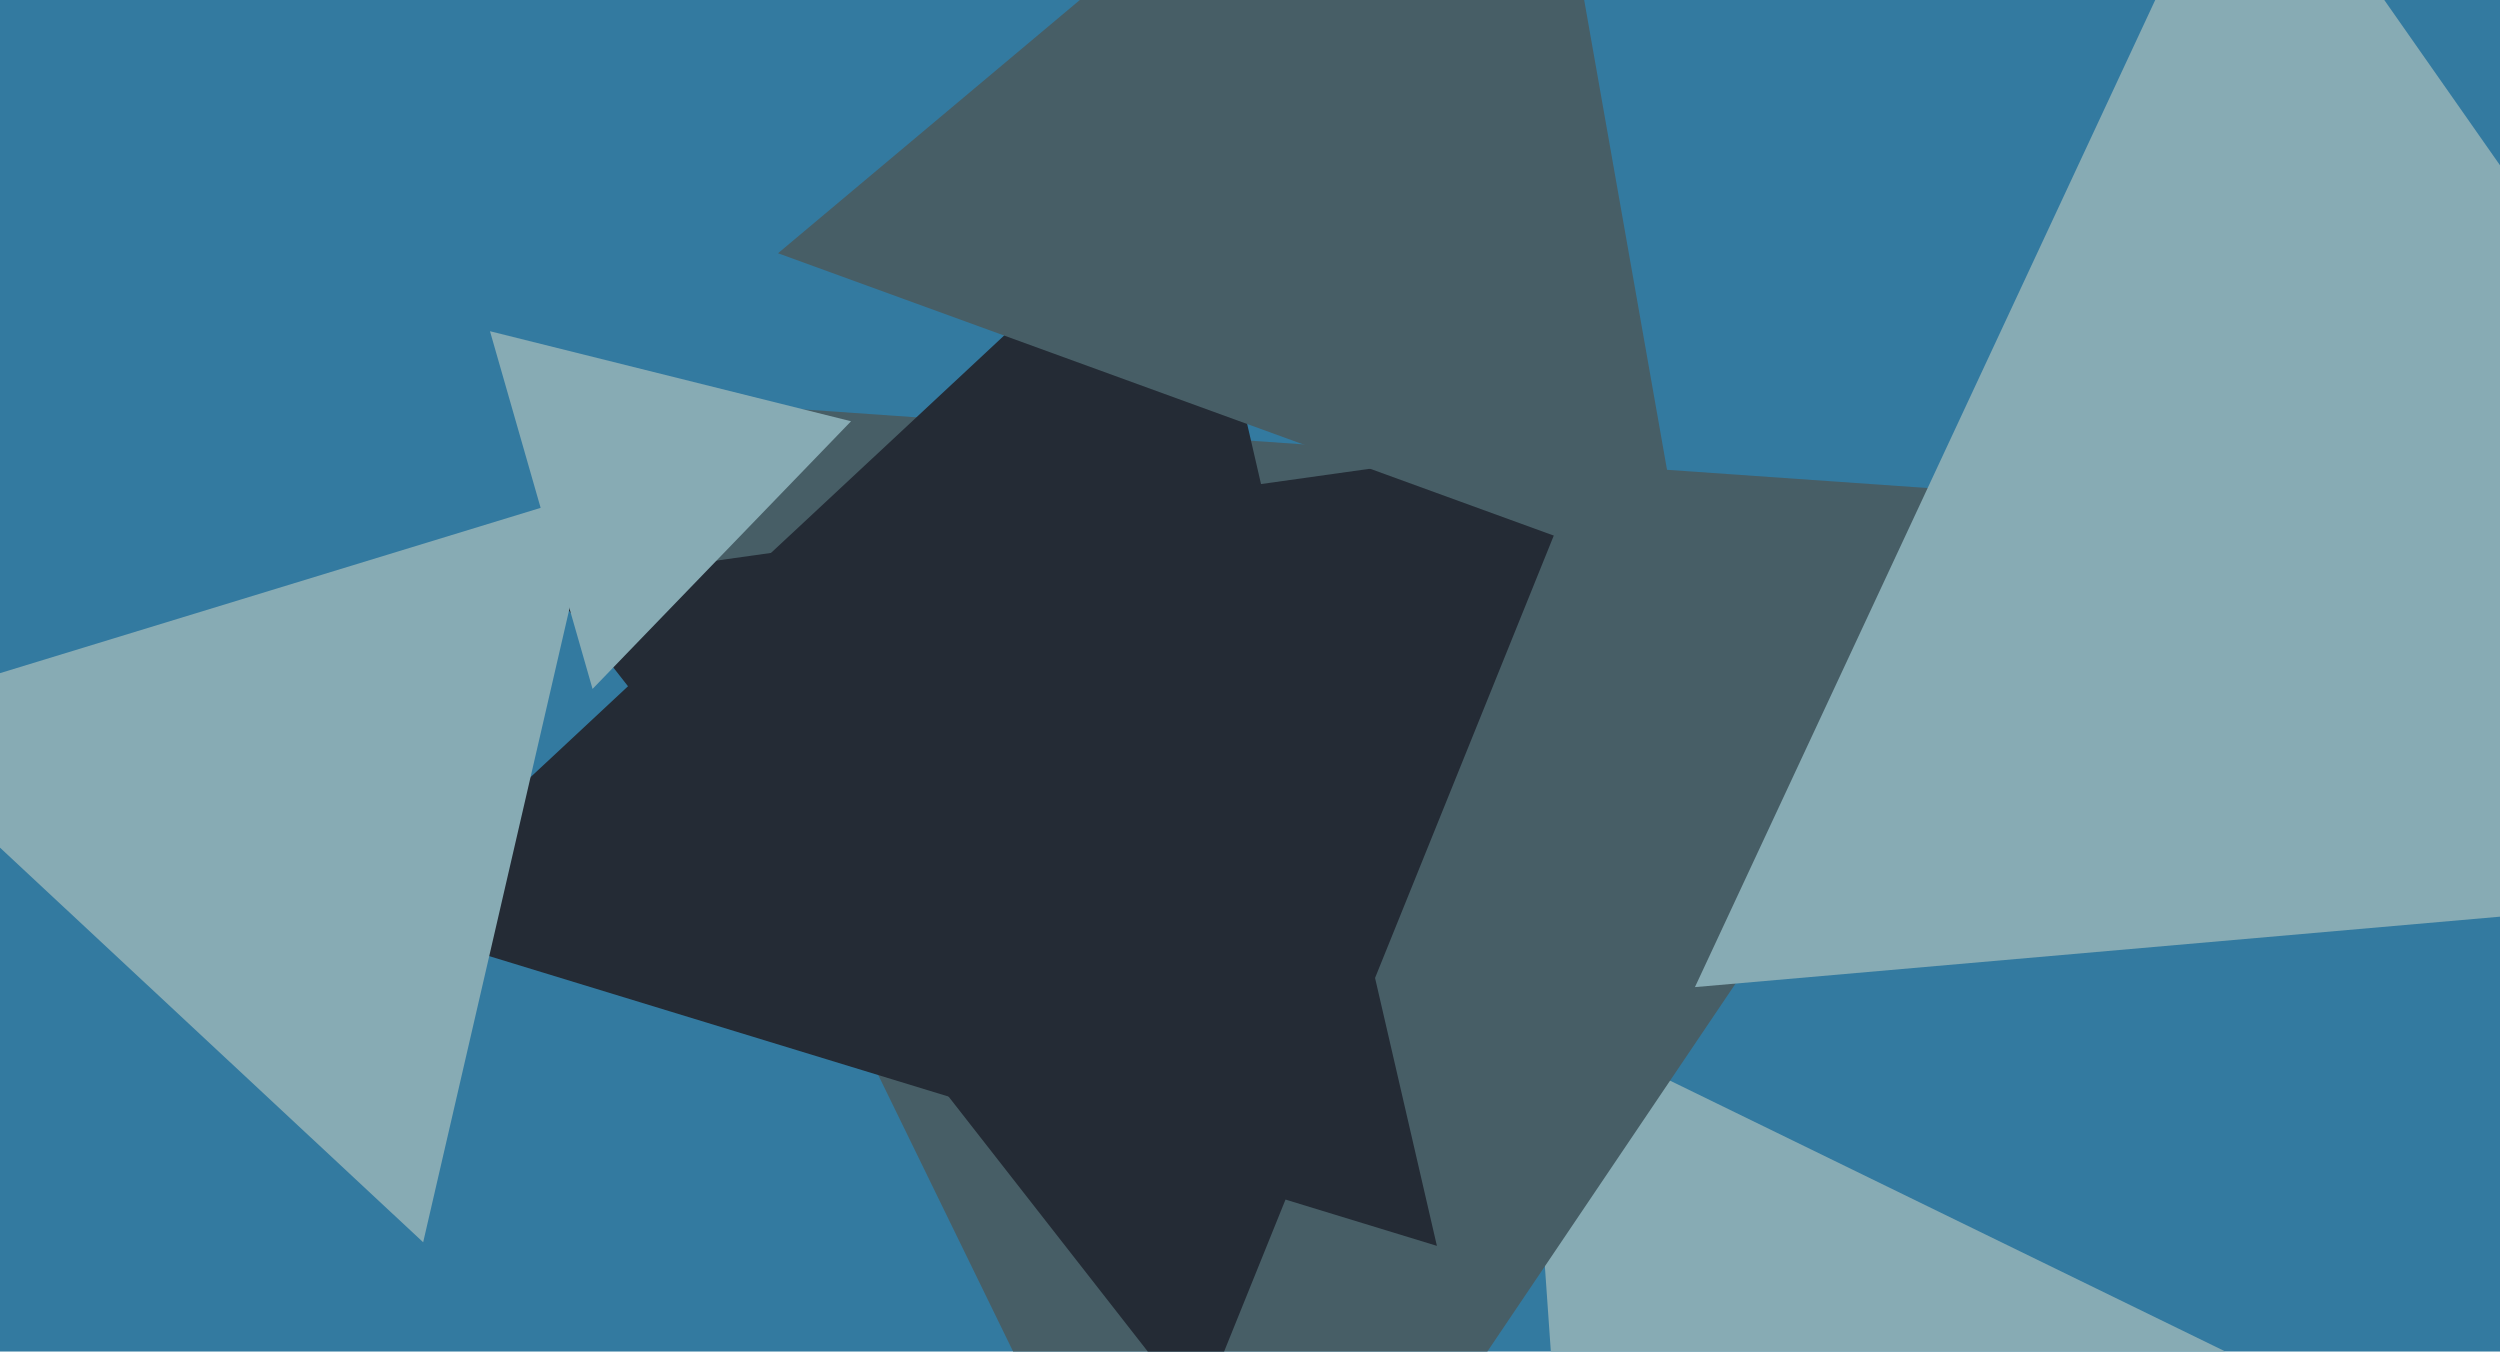
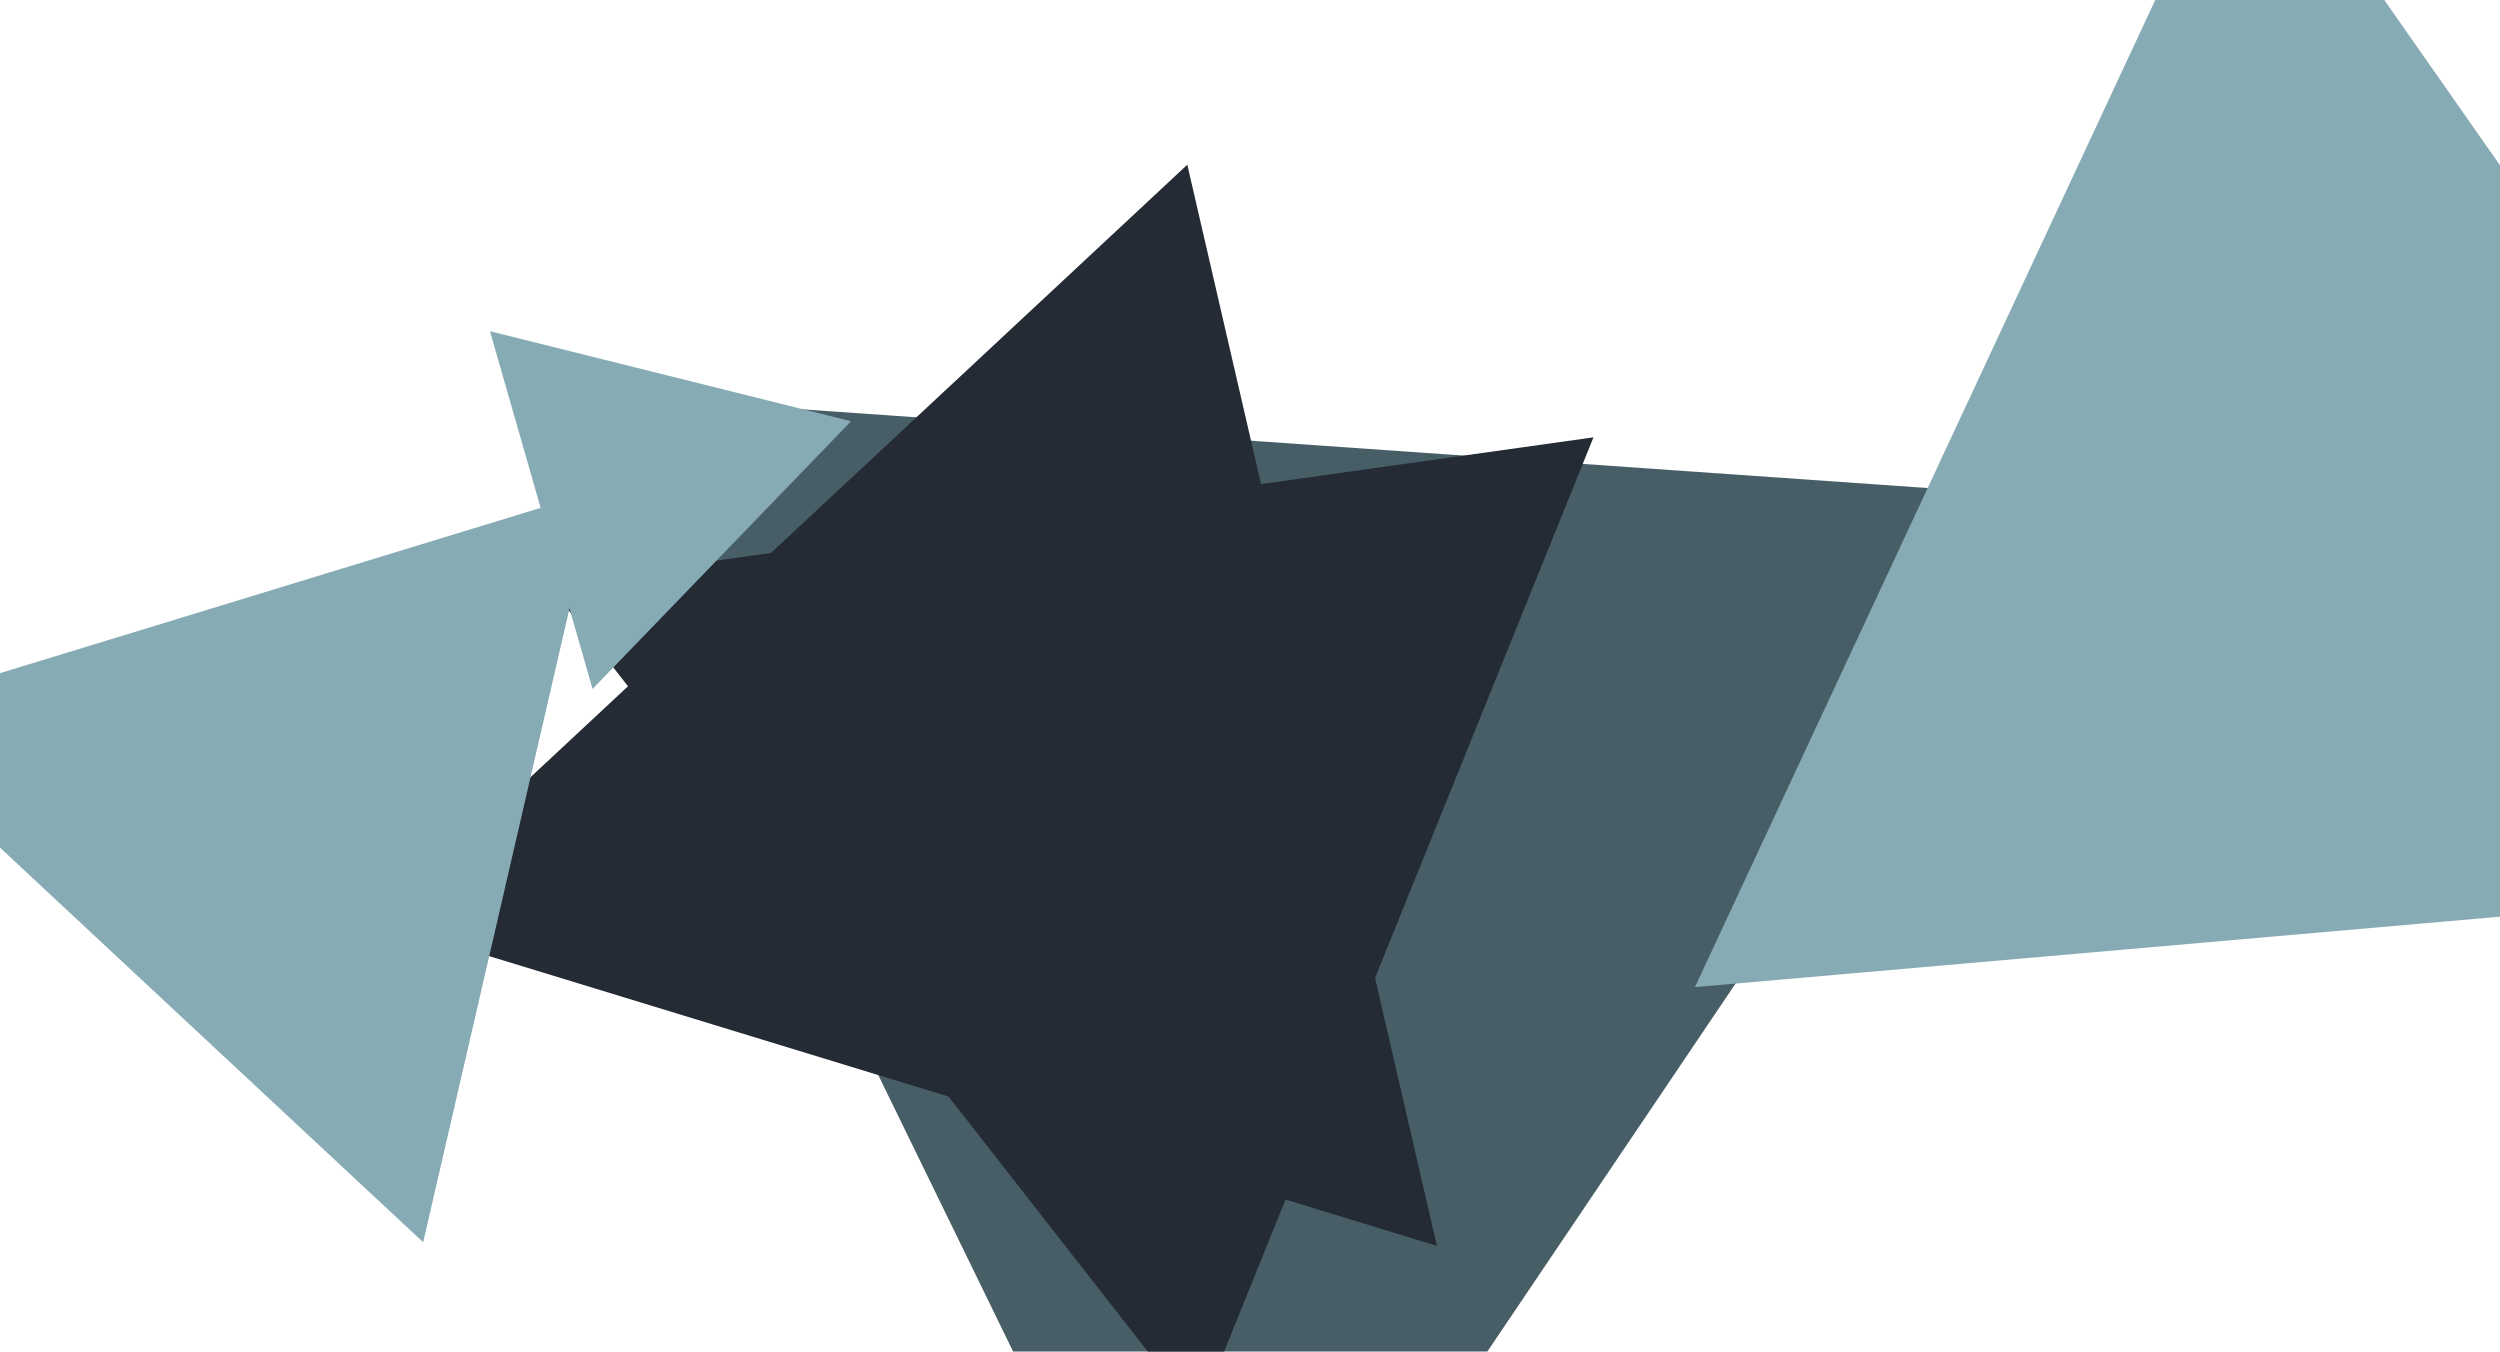
<svg xmlns="http://www.w3.org/2000/svg" width="640px" height="346px">
-   <rect width="640" height="346" fill="rgb(51,122,160)" />
-   <polygon points="408.436,509.325 390.917,258.79 616.647,368.885" fill="rgb(135,171,180)" />
  <polygon points="310.305,450.452 139.467,100.182 528.229,127.366" fill="rgb(71,94,102)" />
  <polygon points="306.711,362.482 140.359,149.561 407.93,111.957" fill="rgb(36,43,53)" />
  <polygon points="367.848,318.942 96.203,235.892 303.949,42.166" fill="rgb(36,43,53)" />
  <polygon points="766.917,223.565 433.904,252.7 575.179,-50.266" fill="rgb(135,171,180)" />
  <polygon points="108.33,318.019 -36.078,183.356 152.748,125.626" fill="rgb(135,171,180)" />
  <polygon points="151.694,176.366 125.436,84.794 217.869,107.84" fill="rgb(135,171,180)" />
-   <polygon points="431.919,149.544 199.172,64.832 388.909,-94.376" fill="rgb(71,94,102)" />
</svg>